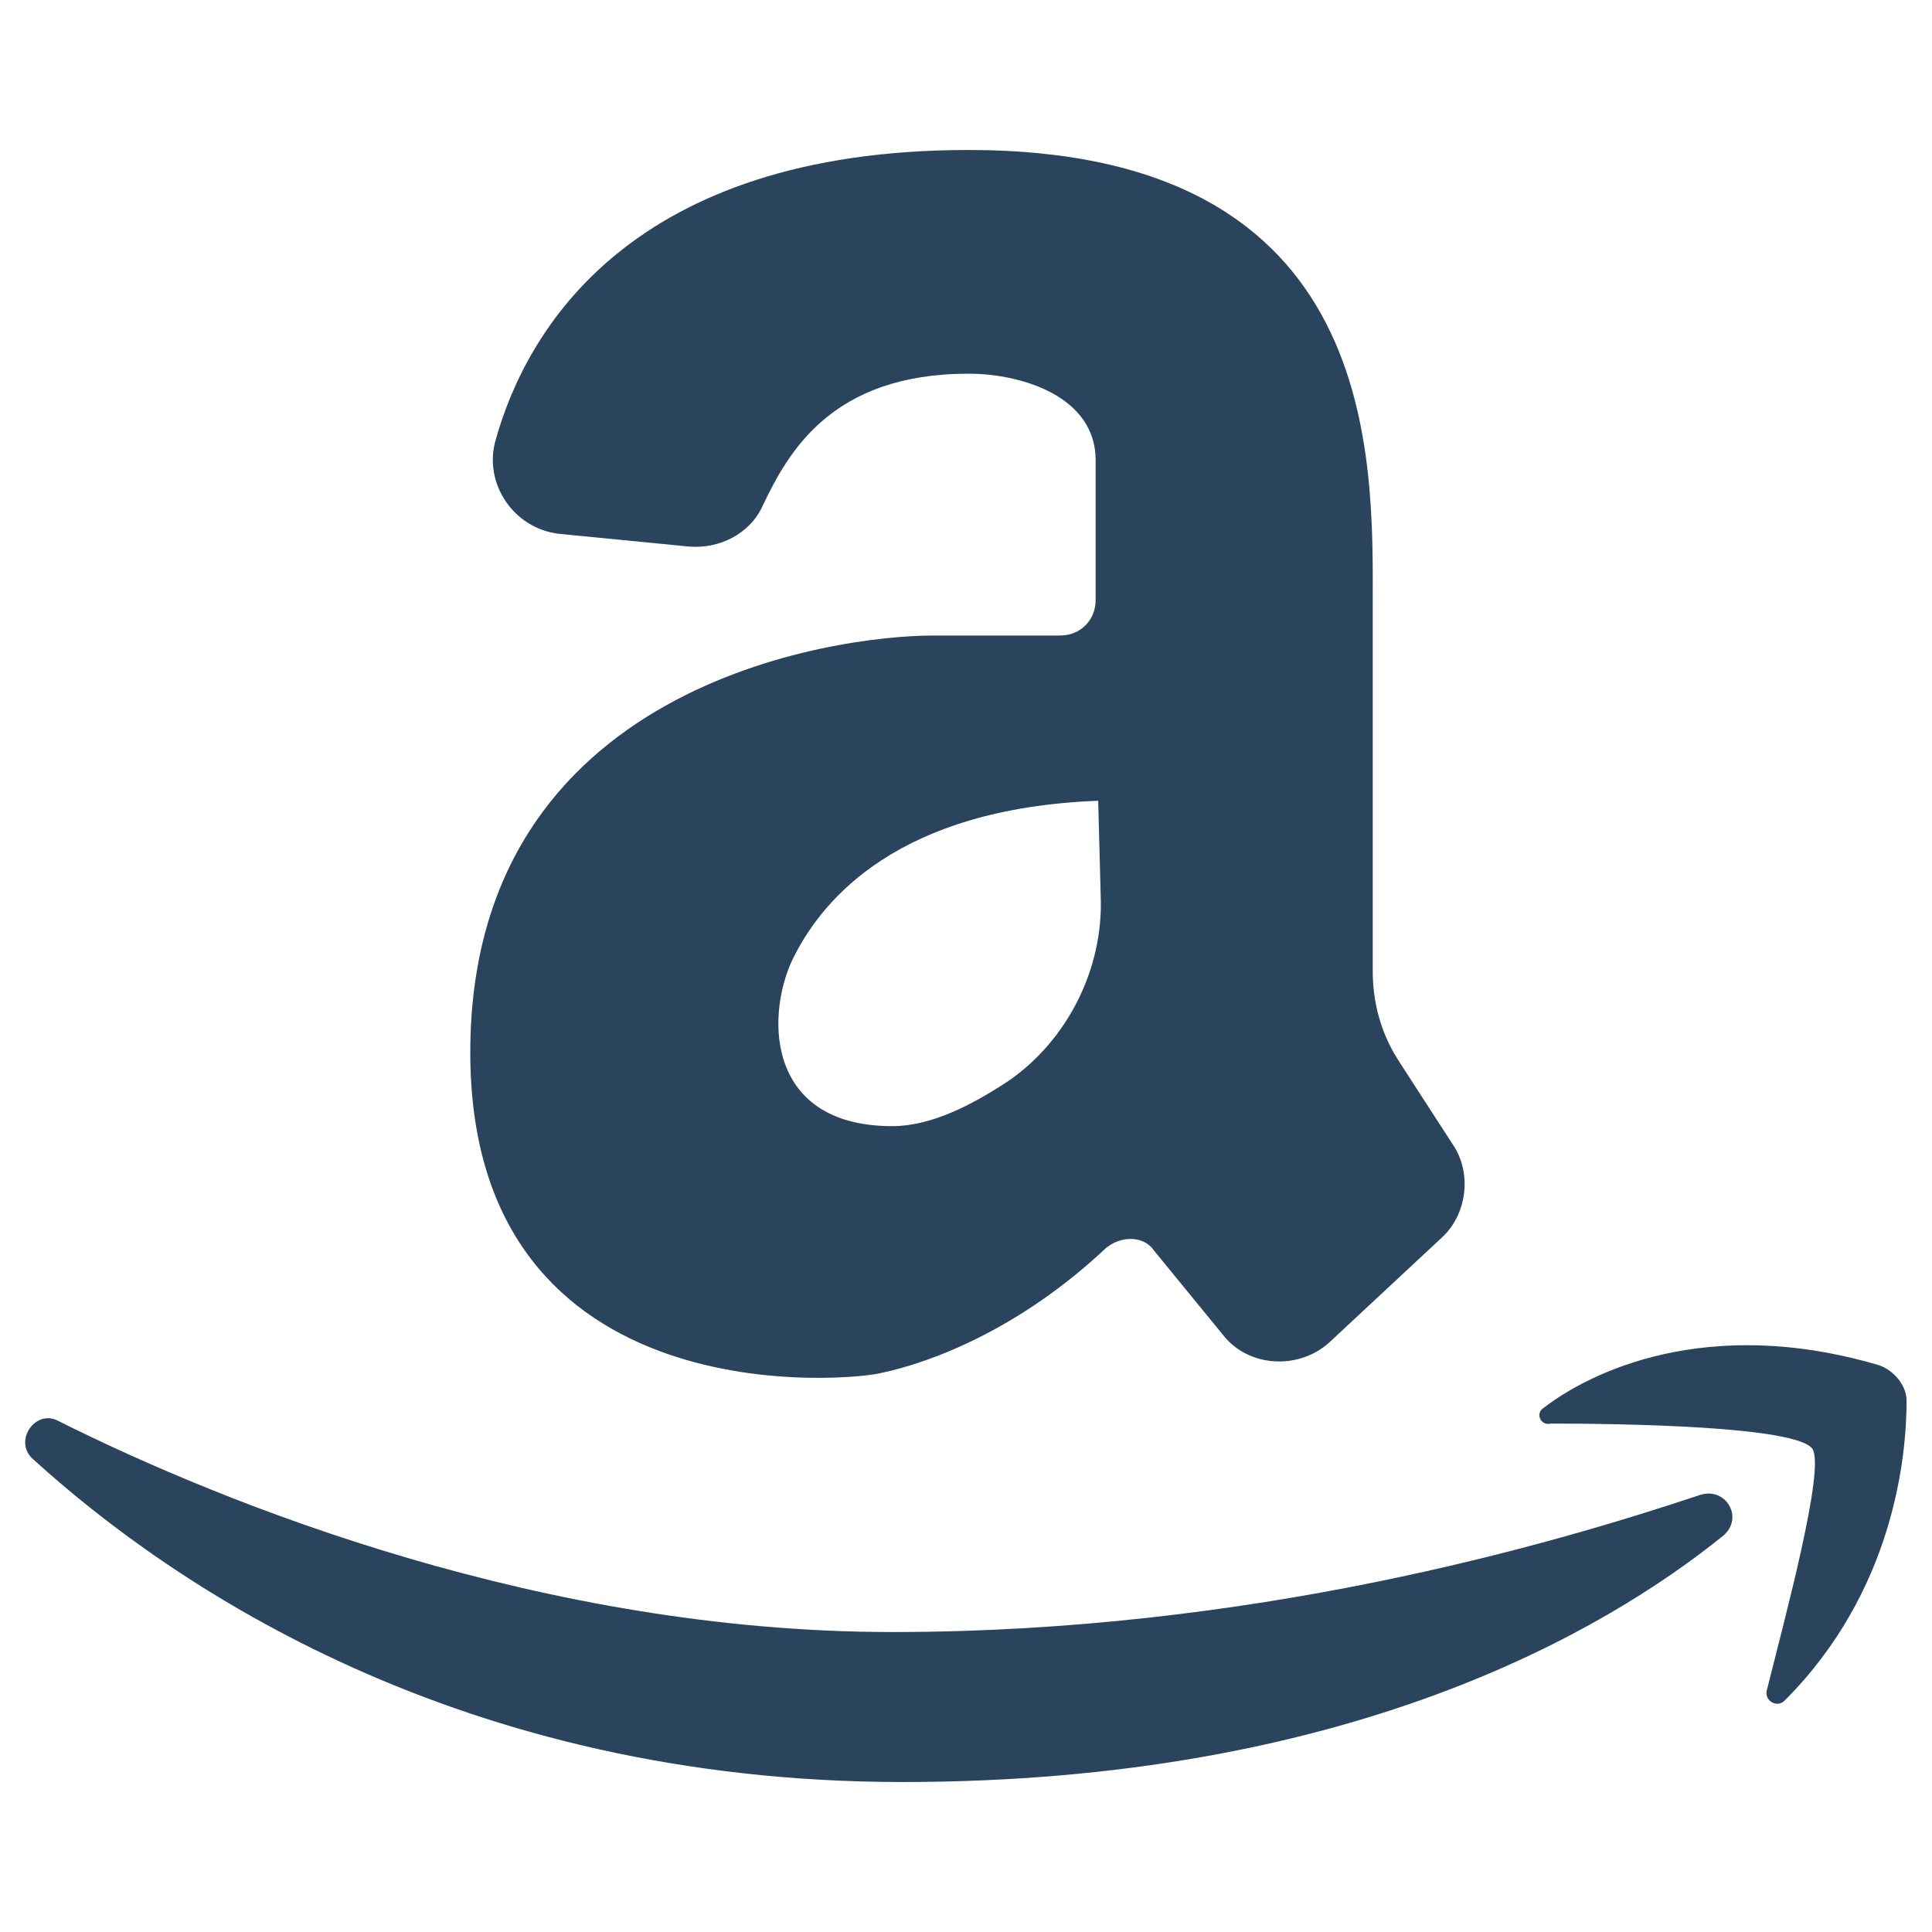
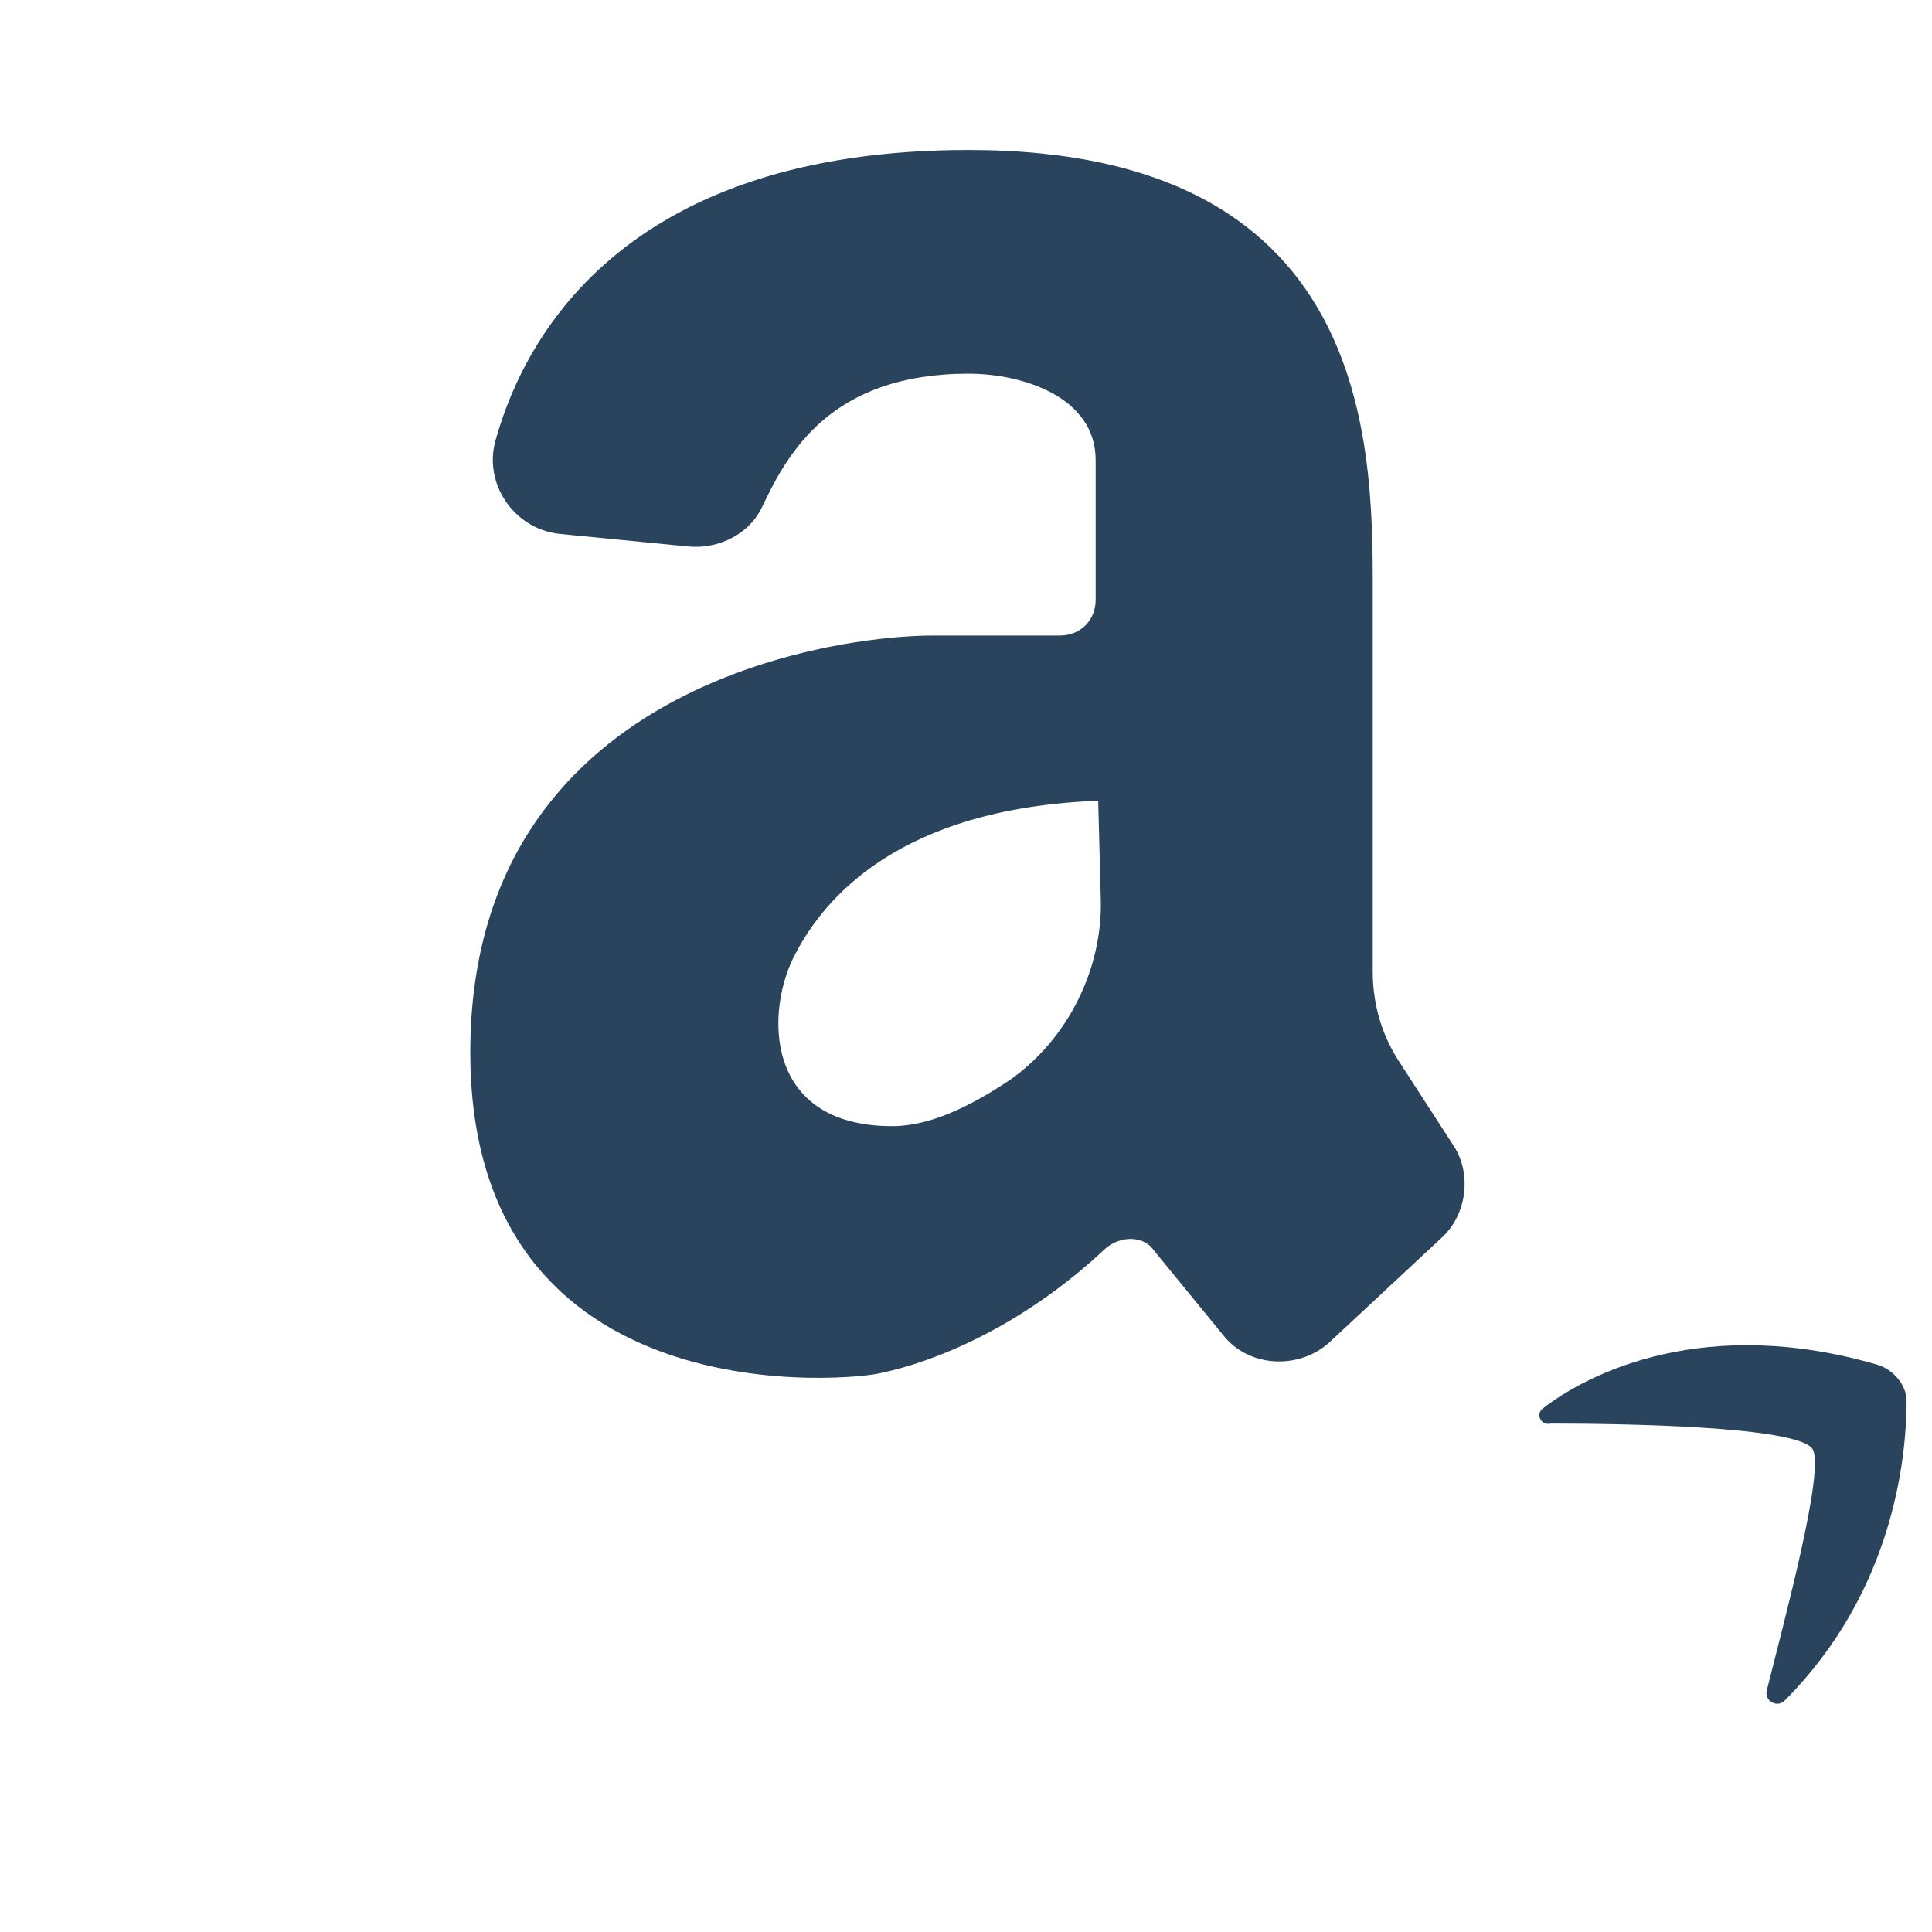
<svg xmlns="http://www.w3.org/2000/svg" id="Layer_1" style="enable-background:new 0 0 76 76;" version="1.1" viewBox="0 0 76 76" xml:space="preserve">
  <style type="text/css">
	.st0{fill:#2A445D;}
	.st1{fill:#37546B;}
	.st2{fill:#213B51;}
</style>
  <g>
    <g>
      <path class="st0" d="M57.2,45.1L55,41.7c-0.7-1.1-1-2.3-1-3.5V23.8c0-5.7,0.4-17.9-15.9-17.9c-13.3,0-17.4,7.1-18.6,11.4    c-0.5,1.7,0.7,3.5,2.5,3.7l5.1,0.5c1.2,0.1,2.4-0.5,2.9-1.6c1-2.1,2.7-5.2,8.1-5.2c2.1,0,5,0.9,5,3.4c0,3.7,0,5.5,0,5.5l0,0    c0,0.8-0.6,1.4-1.4,1.4h-5c-3.8,0-18.2,1.9-18.2,16.4S33.7,54.3,34.7,54c1.9-0.4,5.4-1.7,8.8-4.9c0.6-0.5,1.5-0.5,1.9,0.1l2.7,3.3    c1,1.3,3,1.4,4.2,0.3l4.4-4.1C57.7,47.8,57.9,46.2,57.2,45.1z M35.1,44.3c-5.1,0-5-4.6-3.8-6.8c1.1-2.1,4-5.7,11.9-6l0.1,3.8    c0.1,2.8-1.3,5.6-3.6,7.2C38.2,43.5,36.6,44.3,35.1,44.3z" />
      <g>
-         <path class="st0" d="M1.3,57.4c-0.8-0.7,0.1-2,1-1.5c6.6,3.3,19.1,8.3,32.8,8.3c14.1,0,25.8-3.4,31.8-5.4c1-0.3,1.7,0.9,0.9,1.6     c-4.7,3.8-14.8,9.7-32.3,9.7C18.1,70.1,6.8,62.4,1.3,57.4z" />
        <path class="st0" d="M60.7,55.4c1.8-1.4,6.4-3.7,13.2-1.7c0.6,0.2,1.1,0.8,1.1,1.4c0,2.2-0.5,7.5-4.8,11.8     c-0.3,0.3-0.8,0-0.7-0.4c0.7-2.8,2.3-8.7,1.8-9.5c-0.6-0.9-7.5-1-10.3-1C60.6,56.1,60.4,55.6,60.7,55.4z" />
      </g>
    </g>
  </g>
</svg>